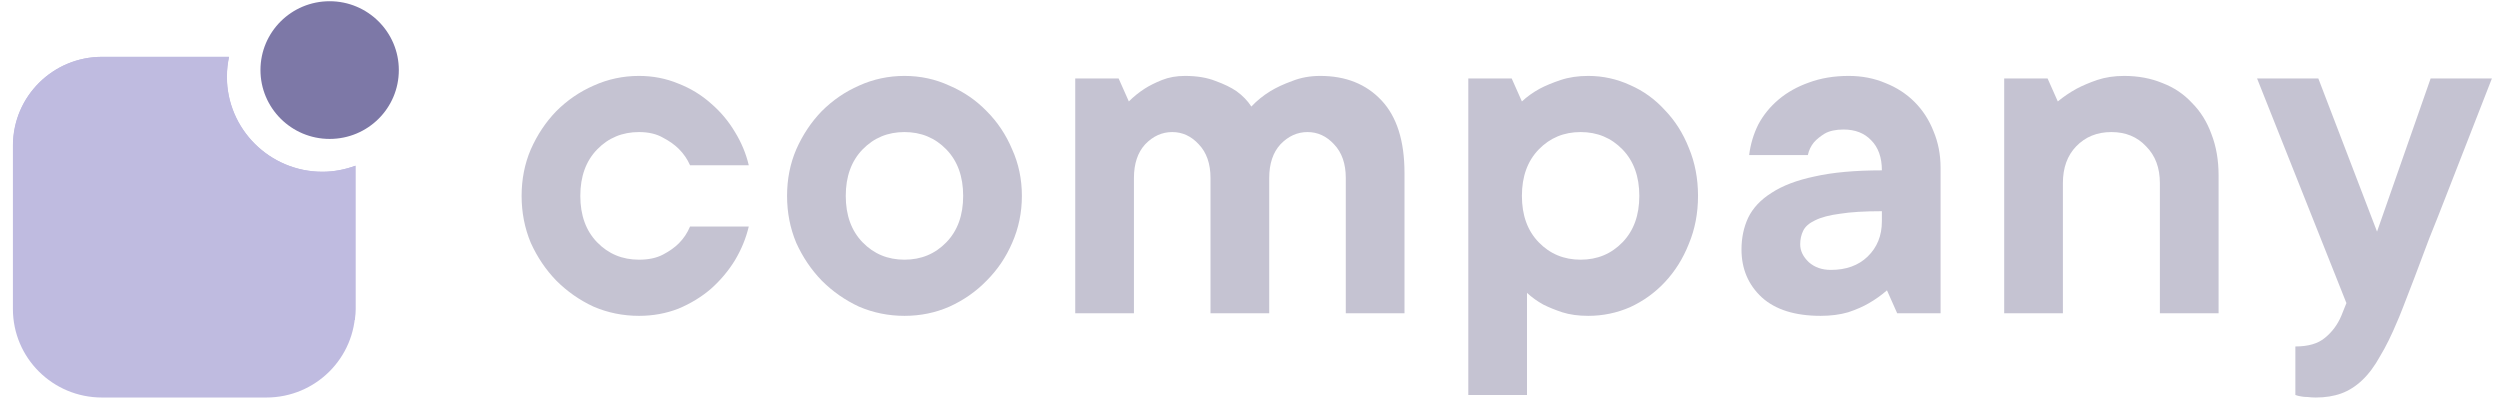
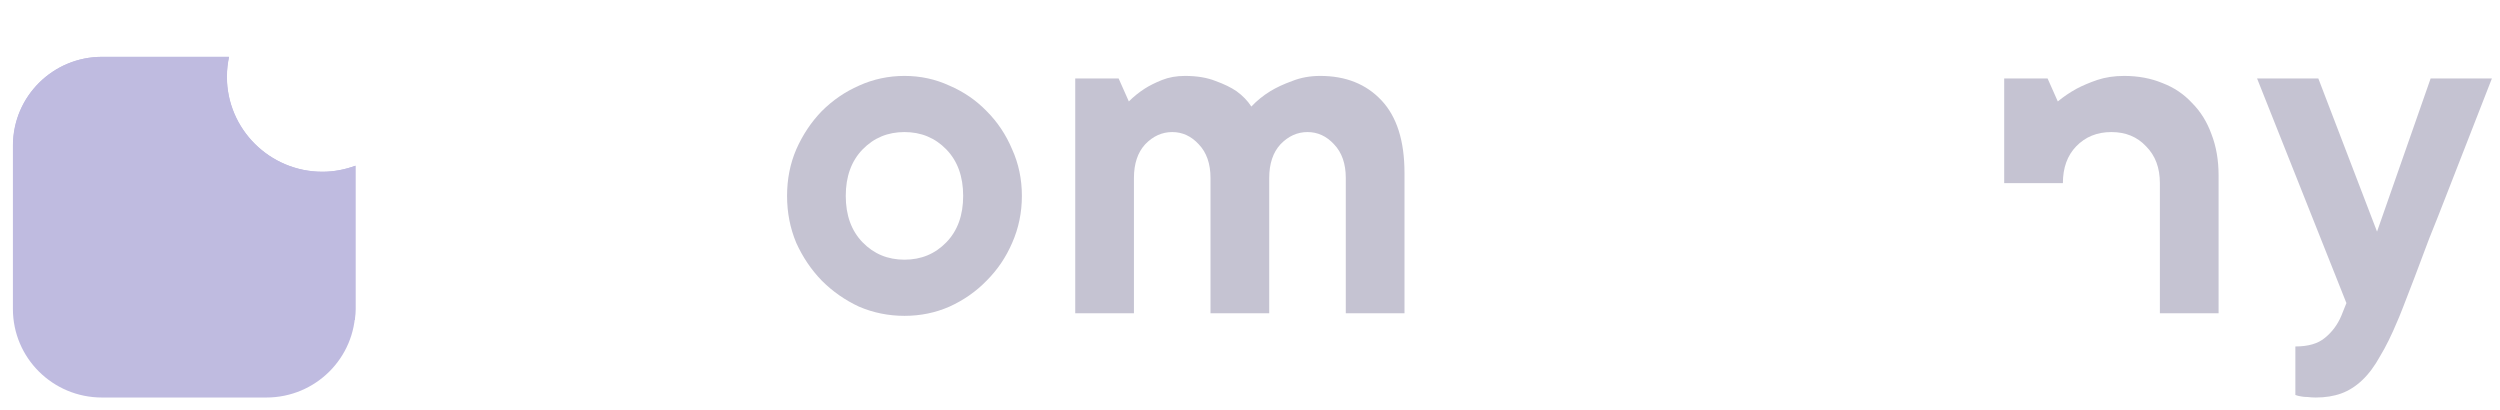
<svg xmlns="http://www.w3.org/2000/svg" width="177" height="29" viewBox="0 0 177 29" fill="none">
  <path d="M22.821 12.161C19.087 12.161 16.056 9.141 16.056 5.431C16.056 4.947 16.114 4.486 16.206 4.025H7.218C3.737 4.025 0.914 6.837 0.914 10.294V21.875C0.914 25.344 3.737 28.144 7.218 28.144H18.857C22.349 28.144 25.16 25.332 25.16 21.875V11.734C24.446 11.999 23.651 12.161 22.821 12.161Z" fill="#BFBBE0" />
  <path d="M25.172 21.875V11.734C24.446 11.999 23.651 12.161 22.833 12.161C19.099 12.161 16.068 9.141 16.068 5.431C16.068 4.947 16.126 4.486 16.218 4.025H7.229C3.772 4.025 0.972 6.79 0.926 10.225C9.223 13.647 17.751 17.807 25.126 22.67C25.149 22.405 25.172 22.14 25.172 21.875Z" fill="#BFBBE0" />
-   <path d="M23.339 9.836C26.047 9.836 28.237 7.658 28.237 4.961C28.237 2.276 26.047 0.087 23.339 0.087C20.631 0.087 18.441 2.265 18.441 4.961C18.441 7.646 20.631 9.836 23.339 9.836Z" fill="#7D78A7" />
-   <path d="M53.013 16.037C52.82 16.856 52.495 17.651 52.037 18.422C51.579 19.169 51.013 19.844 50.338 20.446C49.664 21.024 48.893 21.494 48.025 21.856C47.158 22.193 46.23 22.362 45.242 22.362C44.11 22.362 43.038 22.145 42.026 21.711C41.038 21.253 40.158 20.639 39.387 19.868C38.64 19.097 38.038 18.205 37.58 17.193C37.147 16.157 36.93 15.049 36.93 13.868C36.93 12.688 37.147 11.591 37.58 10.579C38.038 9.543 38.64 8.64 39.387 7.869C40.158 7.098 41.038 6.495 42.026 6.062C43.038 5.604 44.11 5.375 45.242 5.375C46.23 5.375 47.158 5.556 48.025 5.917C48.893 6.254 49.664 6.724 50.338 7.327C51.013 7.905 51.579 8.579 52.037 9.35C52.495 10.097 52.82 10.88 53.013 11.7H48.856C48.664 11.266 48.399 10.88 48.061 10.543C47.772 10.254 47.399 9.989 46.941 9.748C46.483 9.483 45.917 9.35 45.242 9.35C44.062 9.35 43.074 9.76 42.279 10.579C41.484 11.399 41.086 12.495 41.086 13.868C41.086 15.242 41.484 16.338 42.279 17.157C43.074 17.976 44.062 18.386 45.242 18.386C45.917 18.386 46.483 18.265 46.941 18.024C47.399 17.784 47.772 17.518 48.061 17.229C48.399 16.892 48.664 16.494 48.856 16.037H53.013Z" fill="#C5C3D2" />
  <path d="M59.88 13.868C59.88 15.242 60.277 16.338 61.072 17.157C61.868 17.976 62.855 18.386 64.036 18.386C65.217 18.386 66.205 17.976 67 17.157C67.795 16.338 68.192 15.242 68.192 13.868C68.192 12.495 67.795 11.399 67 10.579C66.205 9.76 65.217 9.35 64.036 9.35C62.855 9.35 61.868 9.76 61.072 10.579C60.277 11.399 59.88 12.495 59.88 13.868ZM72.349 13.868C72.349 15.049 72.12 16.157 71.662 17.193C71.228 18.205 70.626 19.097 69.855 19.868C69.108 20.639 68.229 21.253 67.217 21.711C66.229 22.145 65.169 22.362 64.036 22.362C62.904 22.362 61.831 22.145 60.819 21.711C59.832 21.253 58.952 20.639 58.181 19.868C57.434 19.097 56.832 18.205 56.374 17.193C55.94 16.157 55.724 15.049 55.724 13.868C55.724 12.688 55.94 11.591 56.374 10.579C56.832 9.543 57.434 8.64 58.181 7.869C58.952 7.098 59.832 6.495 60.819 6.062C61.831 5.604 62.904 5.375 64.036 5.375C65.169 5.375 66.229 5.604 67.217 6.062C68.229 6.495 69.108 7.098 69.855 7.869C70.626 8.64 71.228 9.543 71.662 10.579C72.12 11.591 72.349 12.688 72.349 13.868Z" fill="#C5C3D2" />
  <path d="M83.897 5.375C84.741 5.375 85.463 5.495 86.066 5.736C86.668 5.953 87.162 6.194 87.548 6.459C87.981 6.772 88.331 7.134 88.596 7.543C88.981 7.134 89.427 6.772 89.933 6.459C90.367 6.194 90.885 5.953 91.487 5.736C92.09 5.495 92.752 5.375 93.475 5.375C95.282 5.375 96.728 5.953 97.812 7.11C98.896 8.266 99.438 9.977 99.438 12.242V22.181H95.282V12.603C95.282 11.591 95.005 10.796 94.451 10.218C93.921 9.64 93.294 9.35 92.571 9.35C91.849 9.35 91.21 9.64 90.656 10.218C90.126 10.796 89.861 11.591 89.861 12.603V22.181H85.704V12.603C85.704 11.591 85.427 10.796 84.873 10.218C84.343 9.64 83.717 9.35 82.994 9.35C82.271 9.35 81.632 9.64 81.078 10.218C80.548 10.796 80.283 11.591 80.283 12.603V22.181H76.127V5.556H79.199L79.922 7.182C80.259 6.845 80.632 6.543 81.042 6.278C81.379 6.062 81.789 5.857 82.271 5.664C82.753 5.471 83.295 5.375 83.897 5.375Z" fill="#C5C3D2" />
-   <path d="M112.449 5.375C113.485 5.375 114.473 5.592 115.413 6.025C116.353 6.435 117.172 7.025 117.871 7.796C118.594 8.543 119.16 9.435 119.569 10.471C120.003 11.507 120.22 12.639 120.22 13.868C120.22 15.097 120.003 16.23 119.569 17.265C119.16 18.302 118.594 19.205 117.871 19.976C117.172 20.723 116.353 21.313 115.413 21.747C114.473 22.157 113.485 22.362 112.449 22.362C111.751 22.362 111.136 22.277 110.606 22.109C110.1 21.94 109.654 21.759 109.269 21.566C108.835 21.326 108.45 21.048 108.112 20.735V27.964H103.956V5.556H107.028L107.751 7.182C108.112 6.845 108.534 6.543 109.016 6.278C109.426 6.062 109.919 5.857 110.498 5.664C111.076 5.471 111.727 5.375 112.449 5.375ZM107.751 13.868C107.751 15.242 108.149 16.338 108.944 17.157C109.739 17.976 110.727 18.386 111.907 18.386C113.088 18.386 114.076 17.976 114.871 17.157C115.666 16.338 116.064 15.242 116.064 13.868C116.064 12.495 115.666 11.399 114.871 10.579C114.076 9.76 113.088 9.35 111.907 9.35C110.727 9.35 109.739 9.76 108.944 10.579C108.149 11.399 107.751 12.495 107.751 13.868Z" fill="#C5C3D2" />
-   <path d="M130.887 5.375C131.827 5.375 132.695 5.543 133.49 5.881C134.285 6.194 134.971 6.64 135.55 7.218C136.128 7.796 136.574 8.483 136.887 9.278C137.224 10.073 137.393 10.941 137.393 11.88V22.181H134.321L133.598 20.555C133.213 20.892 132.791 21.193 132.333 21.458C131.924 21.699 131.43 21.916 130.851 22.109C130.273 22.277 129.622 22.362 128.9 22.362C127.093 22.362 125.707 21.928 124.743 21.06C123.78 20.169 123.298 19.037 123.298 17.663C123.298 16.844 123.454 16.097 123.767 15.422C124.105 14.724 124.659 14.133 125.43 13.651C126.201 13.145 127.213 12.76 128.466 12.495C129.743 12.206 131.333 12.061 133.237 12.061C133.237 11.146 132.984 10.435 132.478 9.929C131.996 9.423 131.345 9.17 130.526 9.17C129.972 9.17 129.526 9.266 129.189 9.459C128.876 9.652 128.623 9.856 128.43 10.073C128.213 10.338 128.068 10.639 127.996 10.977H123.84C123.936 10.206 124.153 9.483 124.49 8.808C124.852 8.134 125.334 7.543 125.936 7.037C126.538 6.531 127.249 6.134 128.068 5.845C128.912 5.531 129.851 5.375 130.887 5.375ZM129.622 19.109C130.707 19.109 131.574 18.796 132.225 18.169C132.899 17.518 133.237 16.687 133.237 15.675V14.953C132.008 14.953 131.02 15.013 130.273 15.133C129.526 15.229 128.936 15.386 128.502 15.603C128.092 15.796 127.815 16.037 127.671 16.326C127.526 16.615 127.454 16.94 127.454 17.302C127.454 17.759 127.659 18.181 128.068 18.567C128.478 18.928 128.996 19.109 129.622 19.109Z" fill="#C5C3D2" />
-   <path d="M150.39 5.375C151.378 5.375 152.281 5.543 153.101 5.881C153.92 6.194 154.619 6.664 155.197 7.29C155.799 7.893 156.257 8.628 156.57 9.495C156.908 10.362 157.076 11.338 157.076 12.422V22.181H152.92V12.965C152.92 11.88 152.595 11.013 151.944 10.362C151.318 9.688 150.498 9.35 149.486 9.35C148.474 9.35 147.643 9.688 146.993 10.362C146.366 11.013 146.053 11.88 146.053 12.965V22.181H141.897V5.556H144.969L145.692 7.182C146.101 6.845 146.547 6.543 147.029 6.278C147.438 6.062 147.92 5.857 148.474 5.664C149.053 5.471 149.691 5.375 150.39 5.375Z" fill="#C5C3D2" />
+   <path d="M150.39 5.375C151.378 5.375 152.281 5.543 153.101 5.881C153.92 6.194 154.619 6.664 155.197 7.29C155.799 7.893 156.257 8.628 156.57 9.495C156.908 10.362 157.076 11.338 157.076 12.422V22.181H152.92V12.965C152.92 11.88 152.595 11.013 151.944 10.362C151.318 9.688 150.498 9.35 149.486 9.35C148.474 9.35 147.643 9.688 146.993 10.362C146.366 11.013 146.053 11.88 146.053 12.965H141.897V5.556H144.969L145.692 7.182C146.101 6.845 146.547 6.543 147.029 6.278C147.438 6.062 147.92 5.857 148.474 5.664C149.053 5.471 149.691 5.375 150.39 5.375Z" fill="#C5C3D2" />
  <path d="M159.801 5.556H164.138L168.294 16.398L172.089 5.556H176.426C175.246 8.591 174.173 11.338 173.21 13.796C172.8 14.856 172.39 15.892 171.981 16.904C171.595 17.916 171.246 18.844 170.933 19.687C170.619 20.506 170.354 21.193 170.138 21.747C169.921 22.301 169.788 22.627 169.74 22.723C169.33 23.711 168.921 24.542 168.511 25.217C168.126 25.916 167.704 26.482 167.246 26.915C166.788 27.349 166.295 27.662 165.764 27.855C165.234 28.048 164.632 28.144 163.957 28.144C163.765 28.144 163.572 28.132 163.379 28.108C163.21 28.108 163.066 28.096 162.945 28.072C162.777 28.048 162.632 28.012 162.512 27.964V24.53C163.427 24.53 164.126 24.325 164.608 23.916C165.114 23.506 165.499 22.988 165.764 22.362L166.126 21.458L159.801 5.556Z" fill="#C5C3D2" />
</svg>